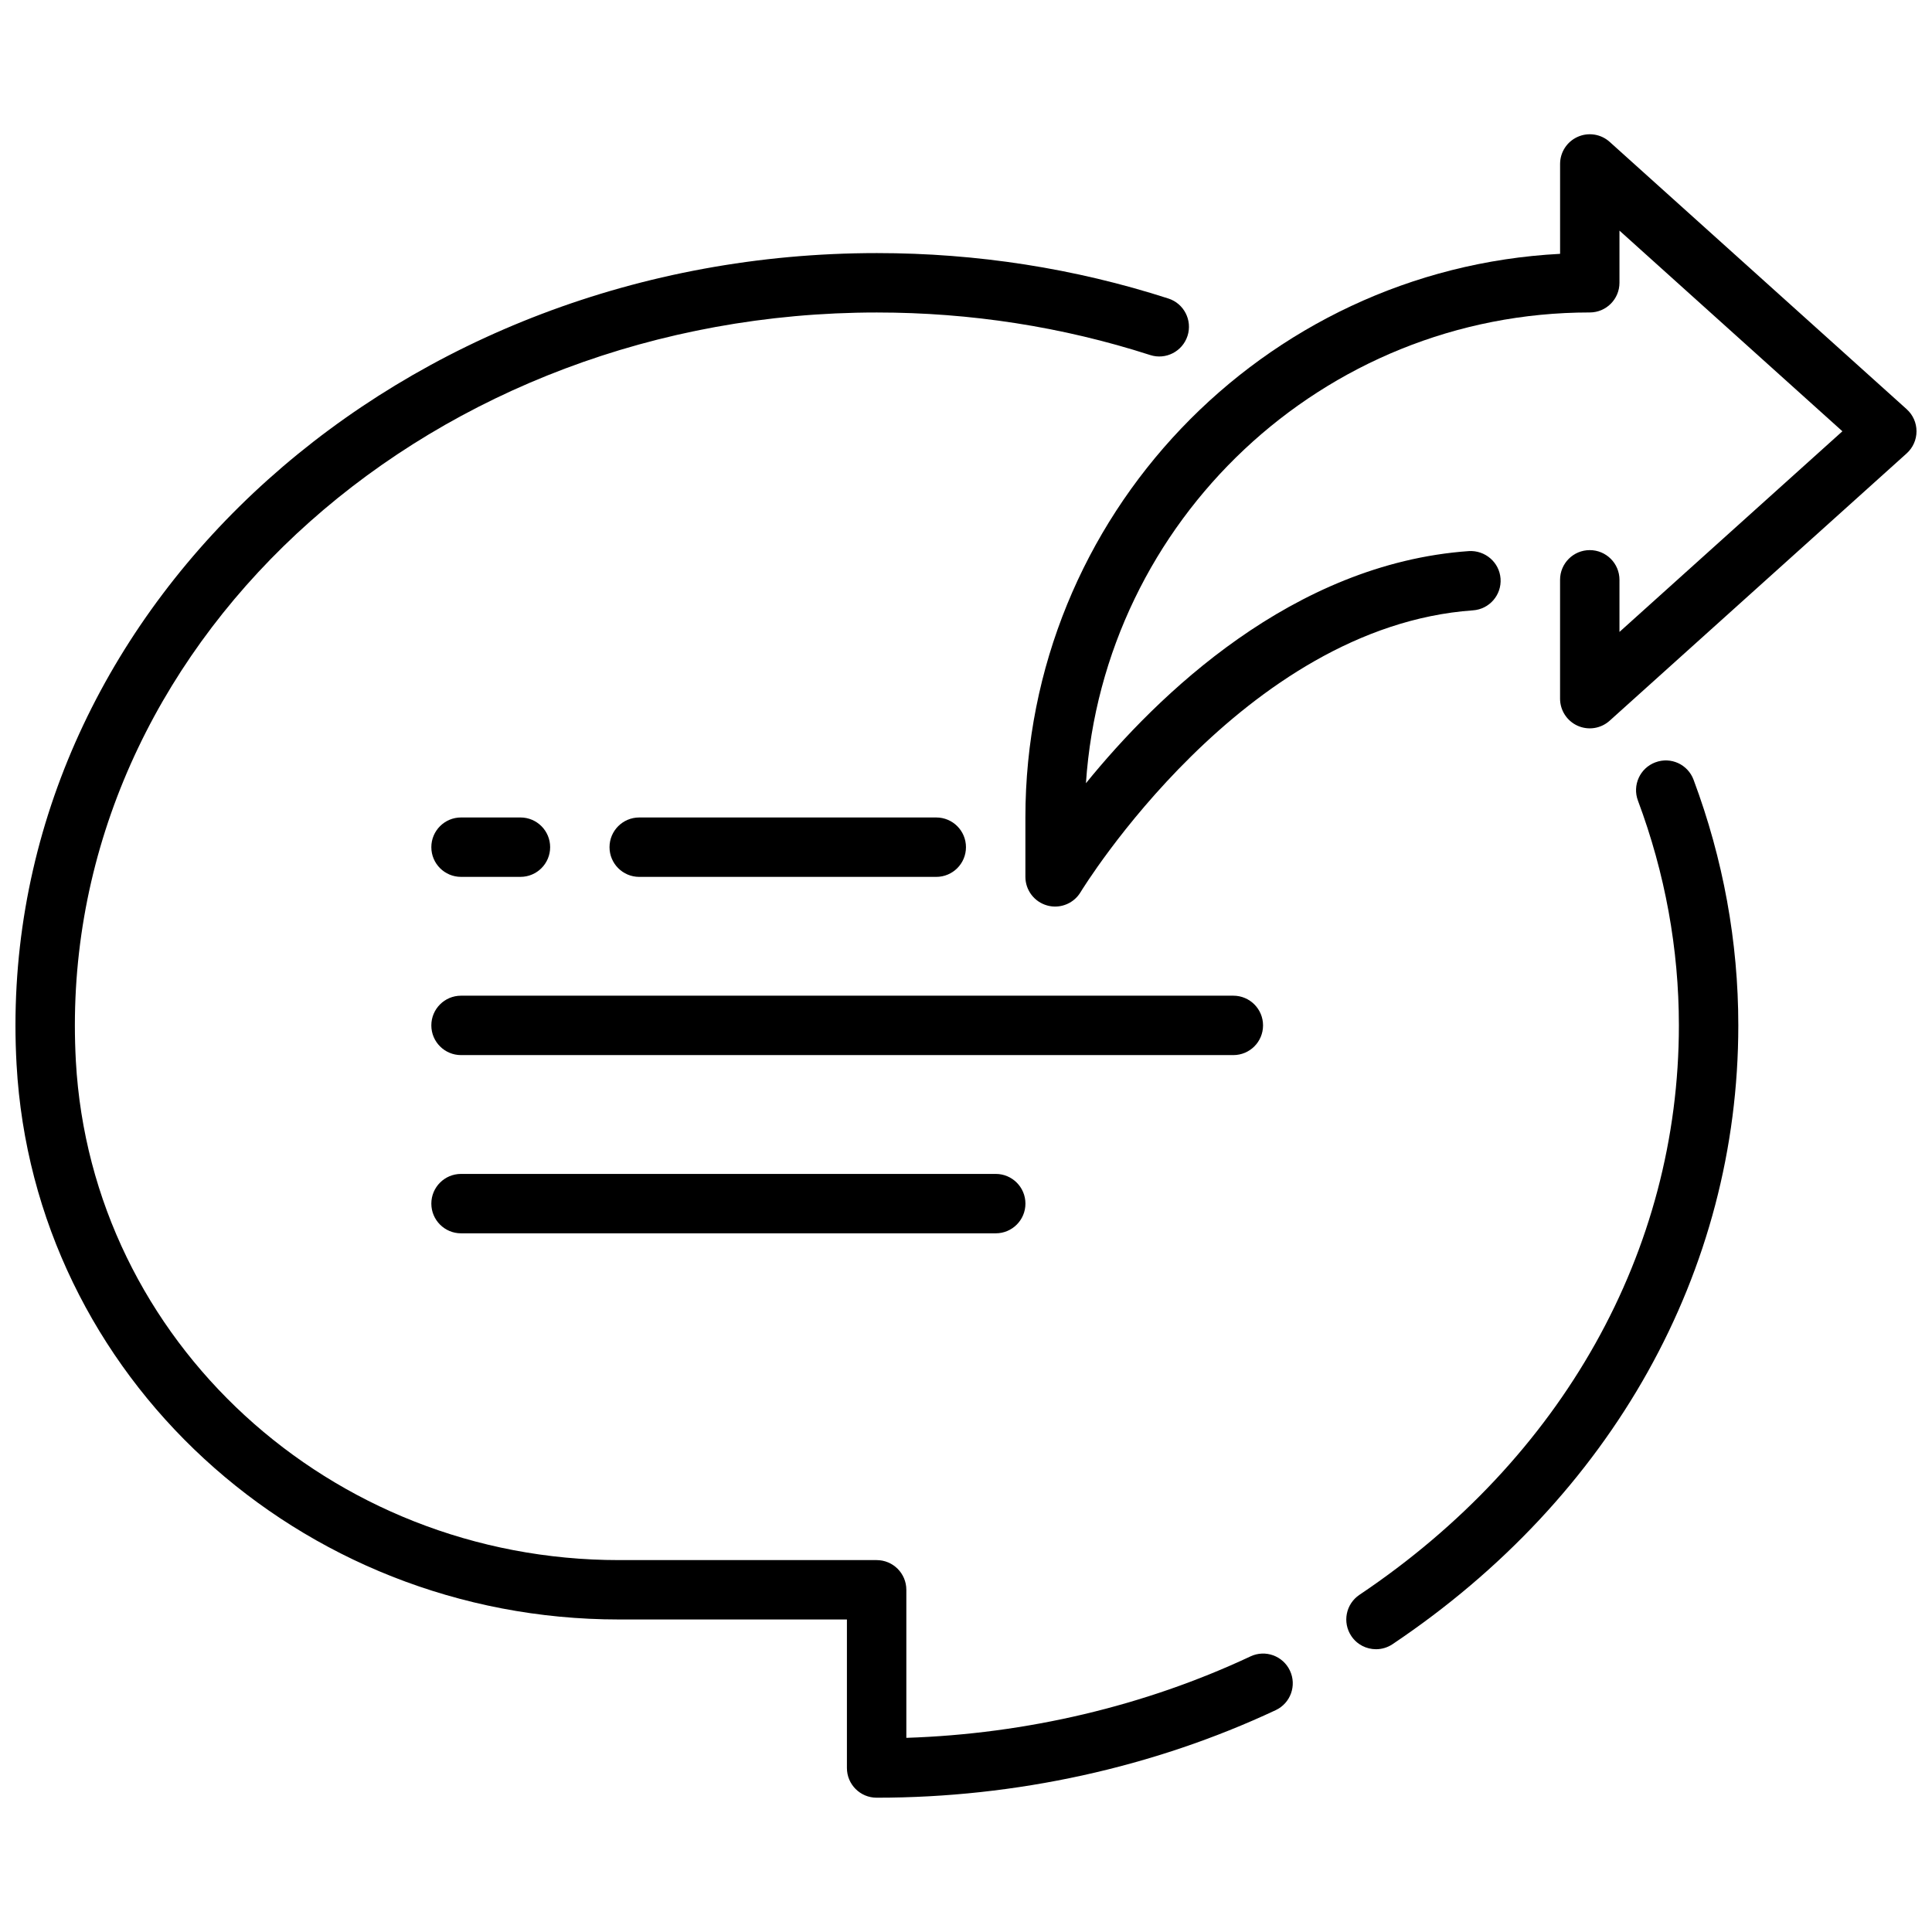
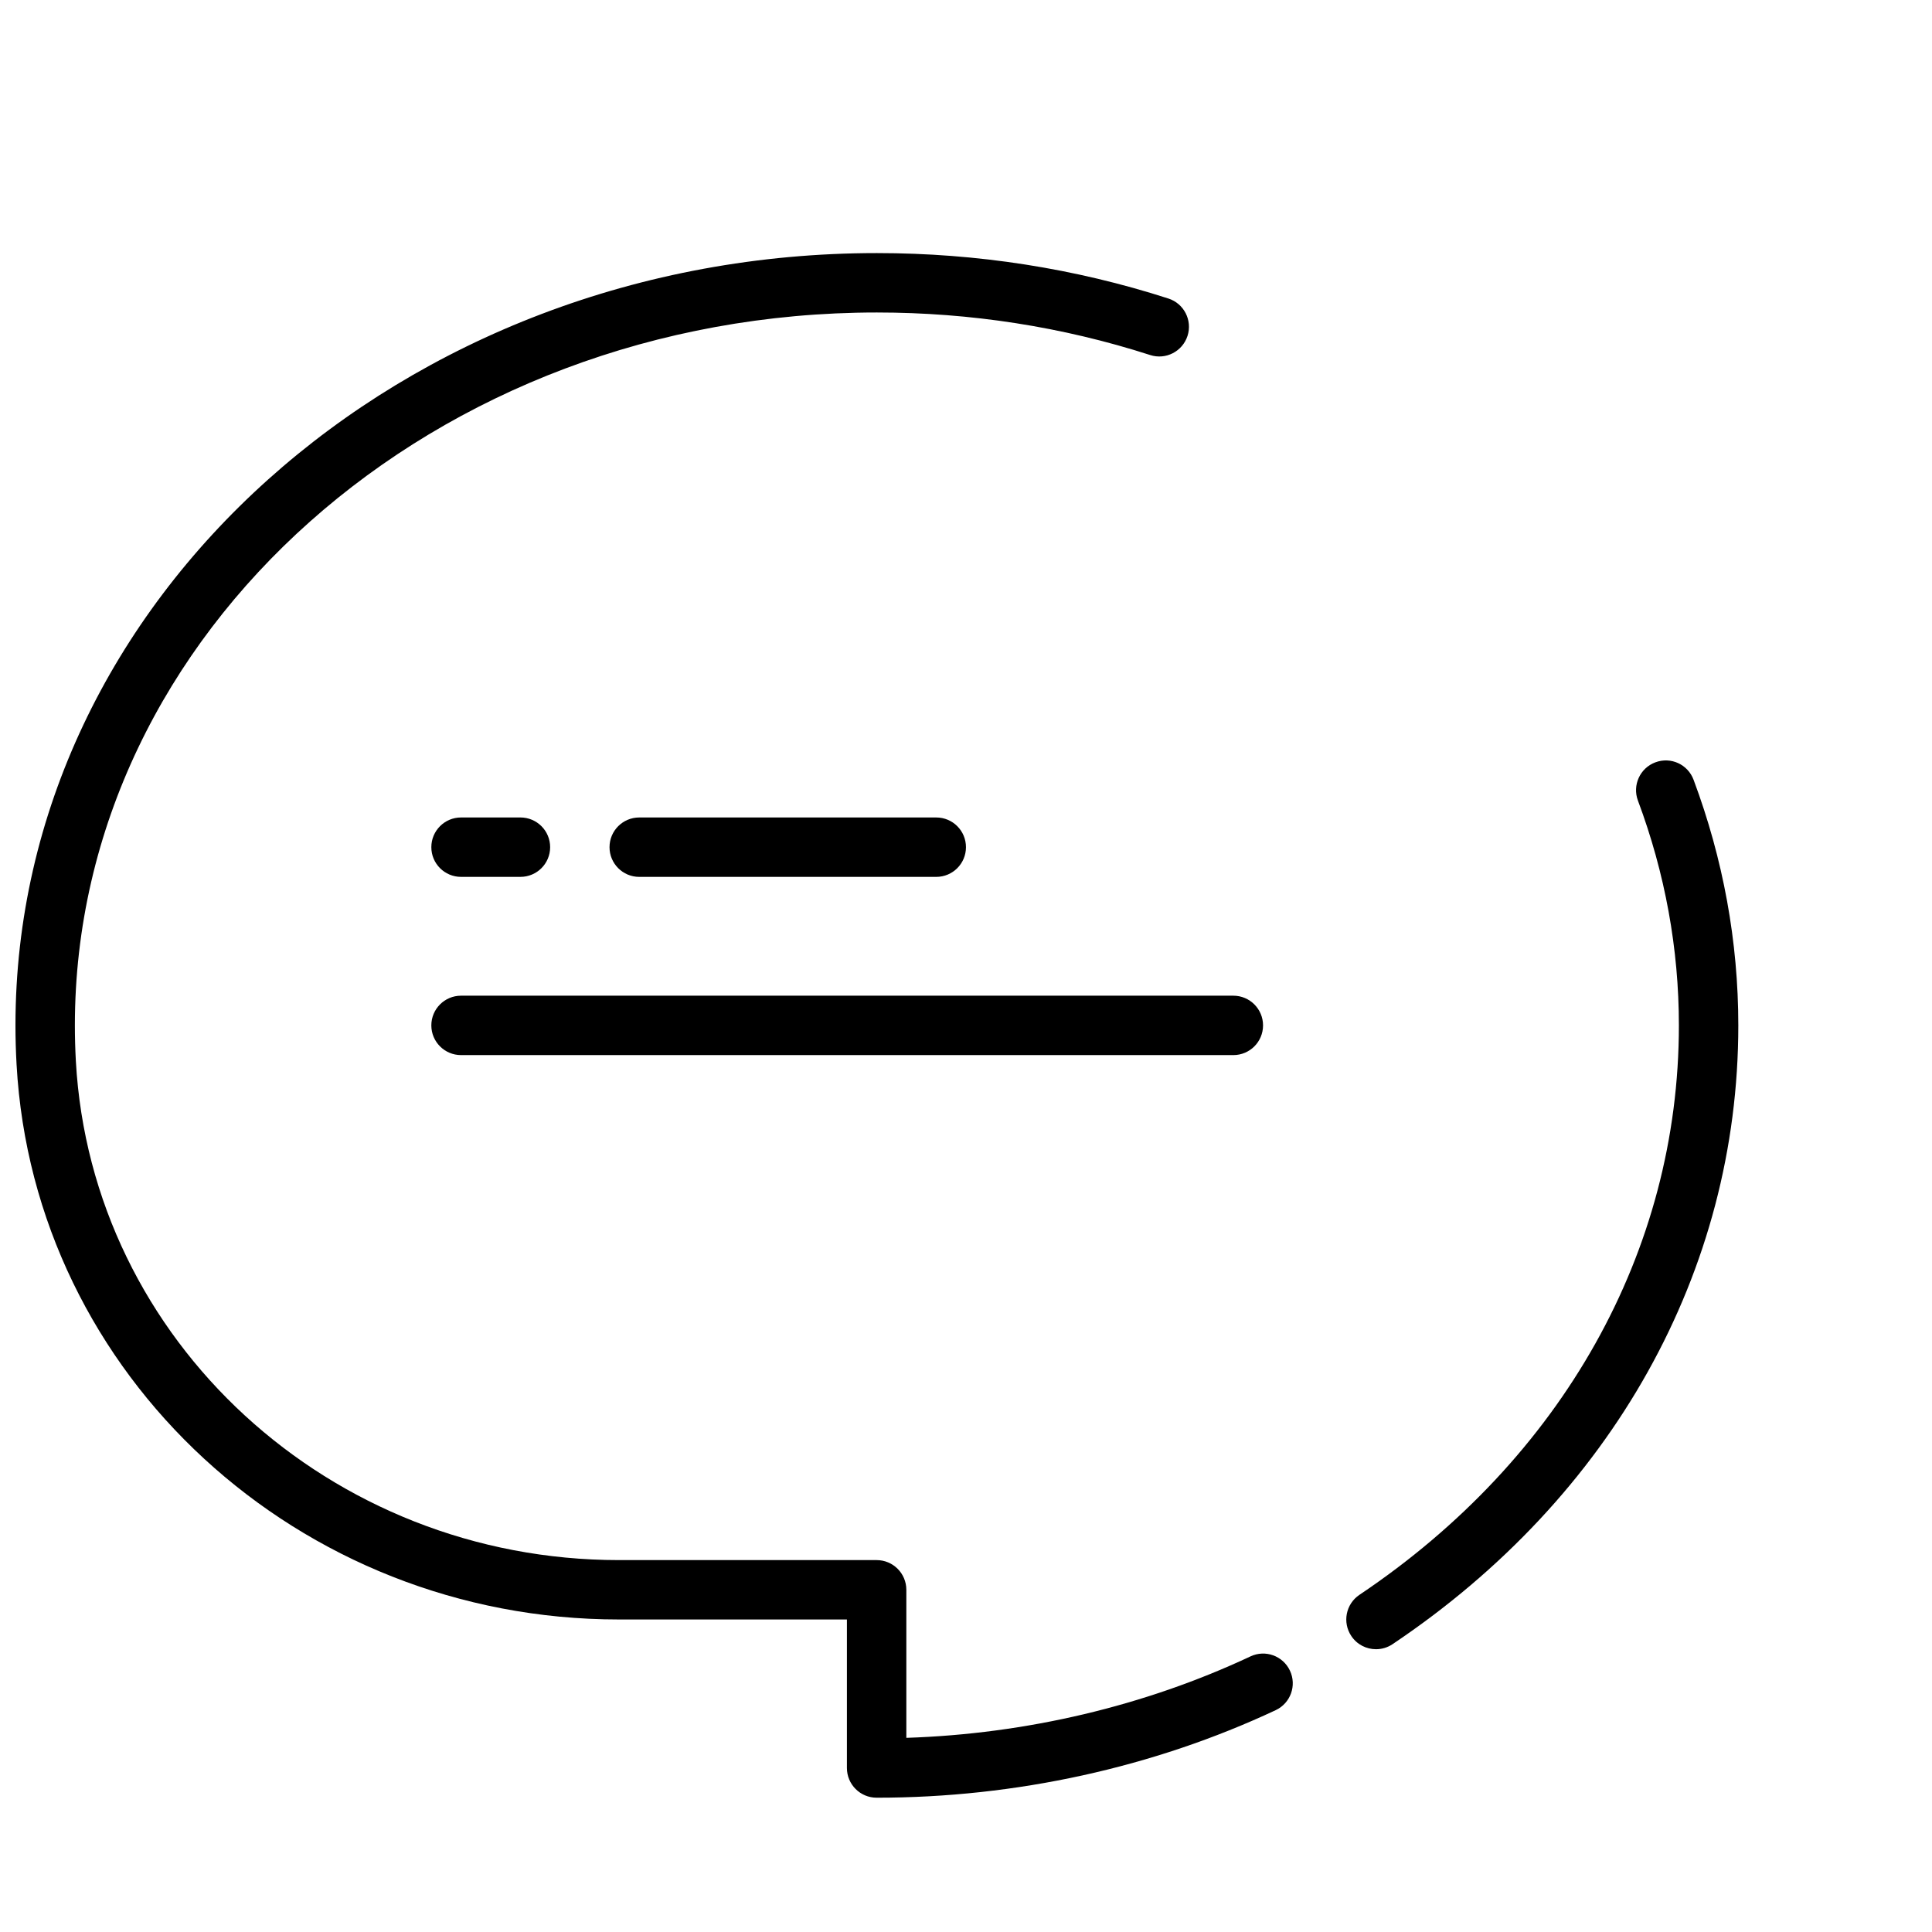
<svg xmlns="http://www.w3.org/2000/svg" width="800px" height="800px" version="1.1" viewBox="144 144 512 512">
  <defs>
    <clipPath id="b">
      <path d="m415 179h236.9v206h-236.9z" />
    </clipPath>
    <clipPath id="a">
      <path d="m148.09 211h338.91v410h-338.91z" />
    </clipPath>
  </defs>
  <g clip-path="url(#b)">
-     <path d="m649.3 252.45-78.719-70.848c-2.312-2.078-5.629-2.606-8.469-1.34-2.844 1.262-4.672 4.078-4.672 7.188v23.82c-78.828 4.109-141.7 69.535-141.7 149.36v15.742c0 3.535 2.363 6.637 5.762 7.582 0.703 0.199 1.41 0.293 2.109 0.293 2.715 0 5.297-1.402 6.746-3.809 0.426-0.699 43.043-70.375 104.01-74.691 4.336-0.309 7.606-4.07 7.297-8.406-0.309-4.336-4.102-7.551-8.398-7.297-46.719 3.305-82.547 38.211-101.48 61.52 4.676-69.59 62.781-124.76 133.52-124.76 4.352 0 7.871-3.527 7.871-7.871v-13.816l59.078 53.176-59.078 53.176v-13.812c0-4.344-3.519-7.871-7.871-7.871s-7.871 3.527-7.871 7.871v31.488c0 3.109 1.828 5.926 4.668 7.195 2.852 1.266 6.156 0.738 8.469-1.34l78.719-70.848c1.66-1.496 2.606-3.621 2.606-5.859 0-2.234-0.945-4.359-2.606-5.848z" />
-   </g>
+     </g>
  <path d="m266.18 376.38h15.742c4.352 0 7.871-3.527 7.871-7.871s-3.519-7.871-7.871-7.871h-15.742c-4.352 0-7.871 3.527-7.871 7.871-0.004 4.344 3.516 7.871 7.871 7.871z" />
  <path d="m478.72 415.74c0-4.344-3.519-7.871-7.871-7.871h-204.67c-4.352 0-7.871 3.527-7.871 7.871s3.519 7.871 7.871 7.871h204.67c4.352 0 7.871-3.523 7.871-7.871z" />
  <path d="m392.12 360.64h-78.719c-4.352 0-7.871 3.527-7.871 7.871s3.519 7.871 7.871 7.871h78.719c4.352 0 7.871-3.527 7.871-7.871 0.004-4.344-3.516-7.871-7.871-7.871z" />
-   <path d="m266.18 455.1c-4.352 0-7.871 3.527-7.871 7.871s3.519 7.871 7.871 7.871h141.7c4.352 0 7.871-3.527 7.871-7.871s-3.519-7.871-7.871-7.871z" />
  <path d="m582.68 346.03c-4.07 1.52-6.133 6.062-4.613 10.133 7.203 19.262 10.855 39.312 10.855 59.582 0 59.812-30.859 114.81-84.656 150.9-3.613 2.426-4.574 7.312-2.148 10.926 1.512 2.269 4 3.488 6.543 3.488 1.504 0 3.031-0.434 4.375-1.332 58.23-39.059 91.633-98.832 91.633-163.98 0-22.16-3.992-44.059-11.855-65.102-1.52-4.07-6.023-6.164-10.133-4.613z" />
  <g clip-path="url(#a)">
    <path d="m475.38 582.97c-28 13.129-59.363 20.539-91.191 21.578v-39.234c0-4.344-3.519-7.871-7.871-7.871h-68.273c-76.586 0-139.81-58.07-143.94-132.22-0.172-3.144-0.262-6.301-0.262-9.48 0-104.18 95.348-188.93 212.54-188.93 24.836 0 49.199 3.793 72.414 11.273 4.133 1.348 8.574-0.938 9.91-5.078 1.332-4.133-0.945-8.574-5.086-9.902-24.77-7.988-50.754-12.035-77.234-12.035-125.88 0-228.29 91.82-228.29 204.67 0 3.473 0.102 6.926 0.293 10.359 4.586 82.477 74.719 147.08 159.65 147.08h60.402v39.359c0 4.344 3.519 7.871 7.871 7.871h0.078c36.77 0 73.305-8.023 105.68-23.199 3.938-1.844 5.629-6.535 3.777-10.469-1.844-3.926-6.512-5.637-10.469-3.777z" />
  </g>
</svg>